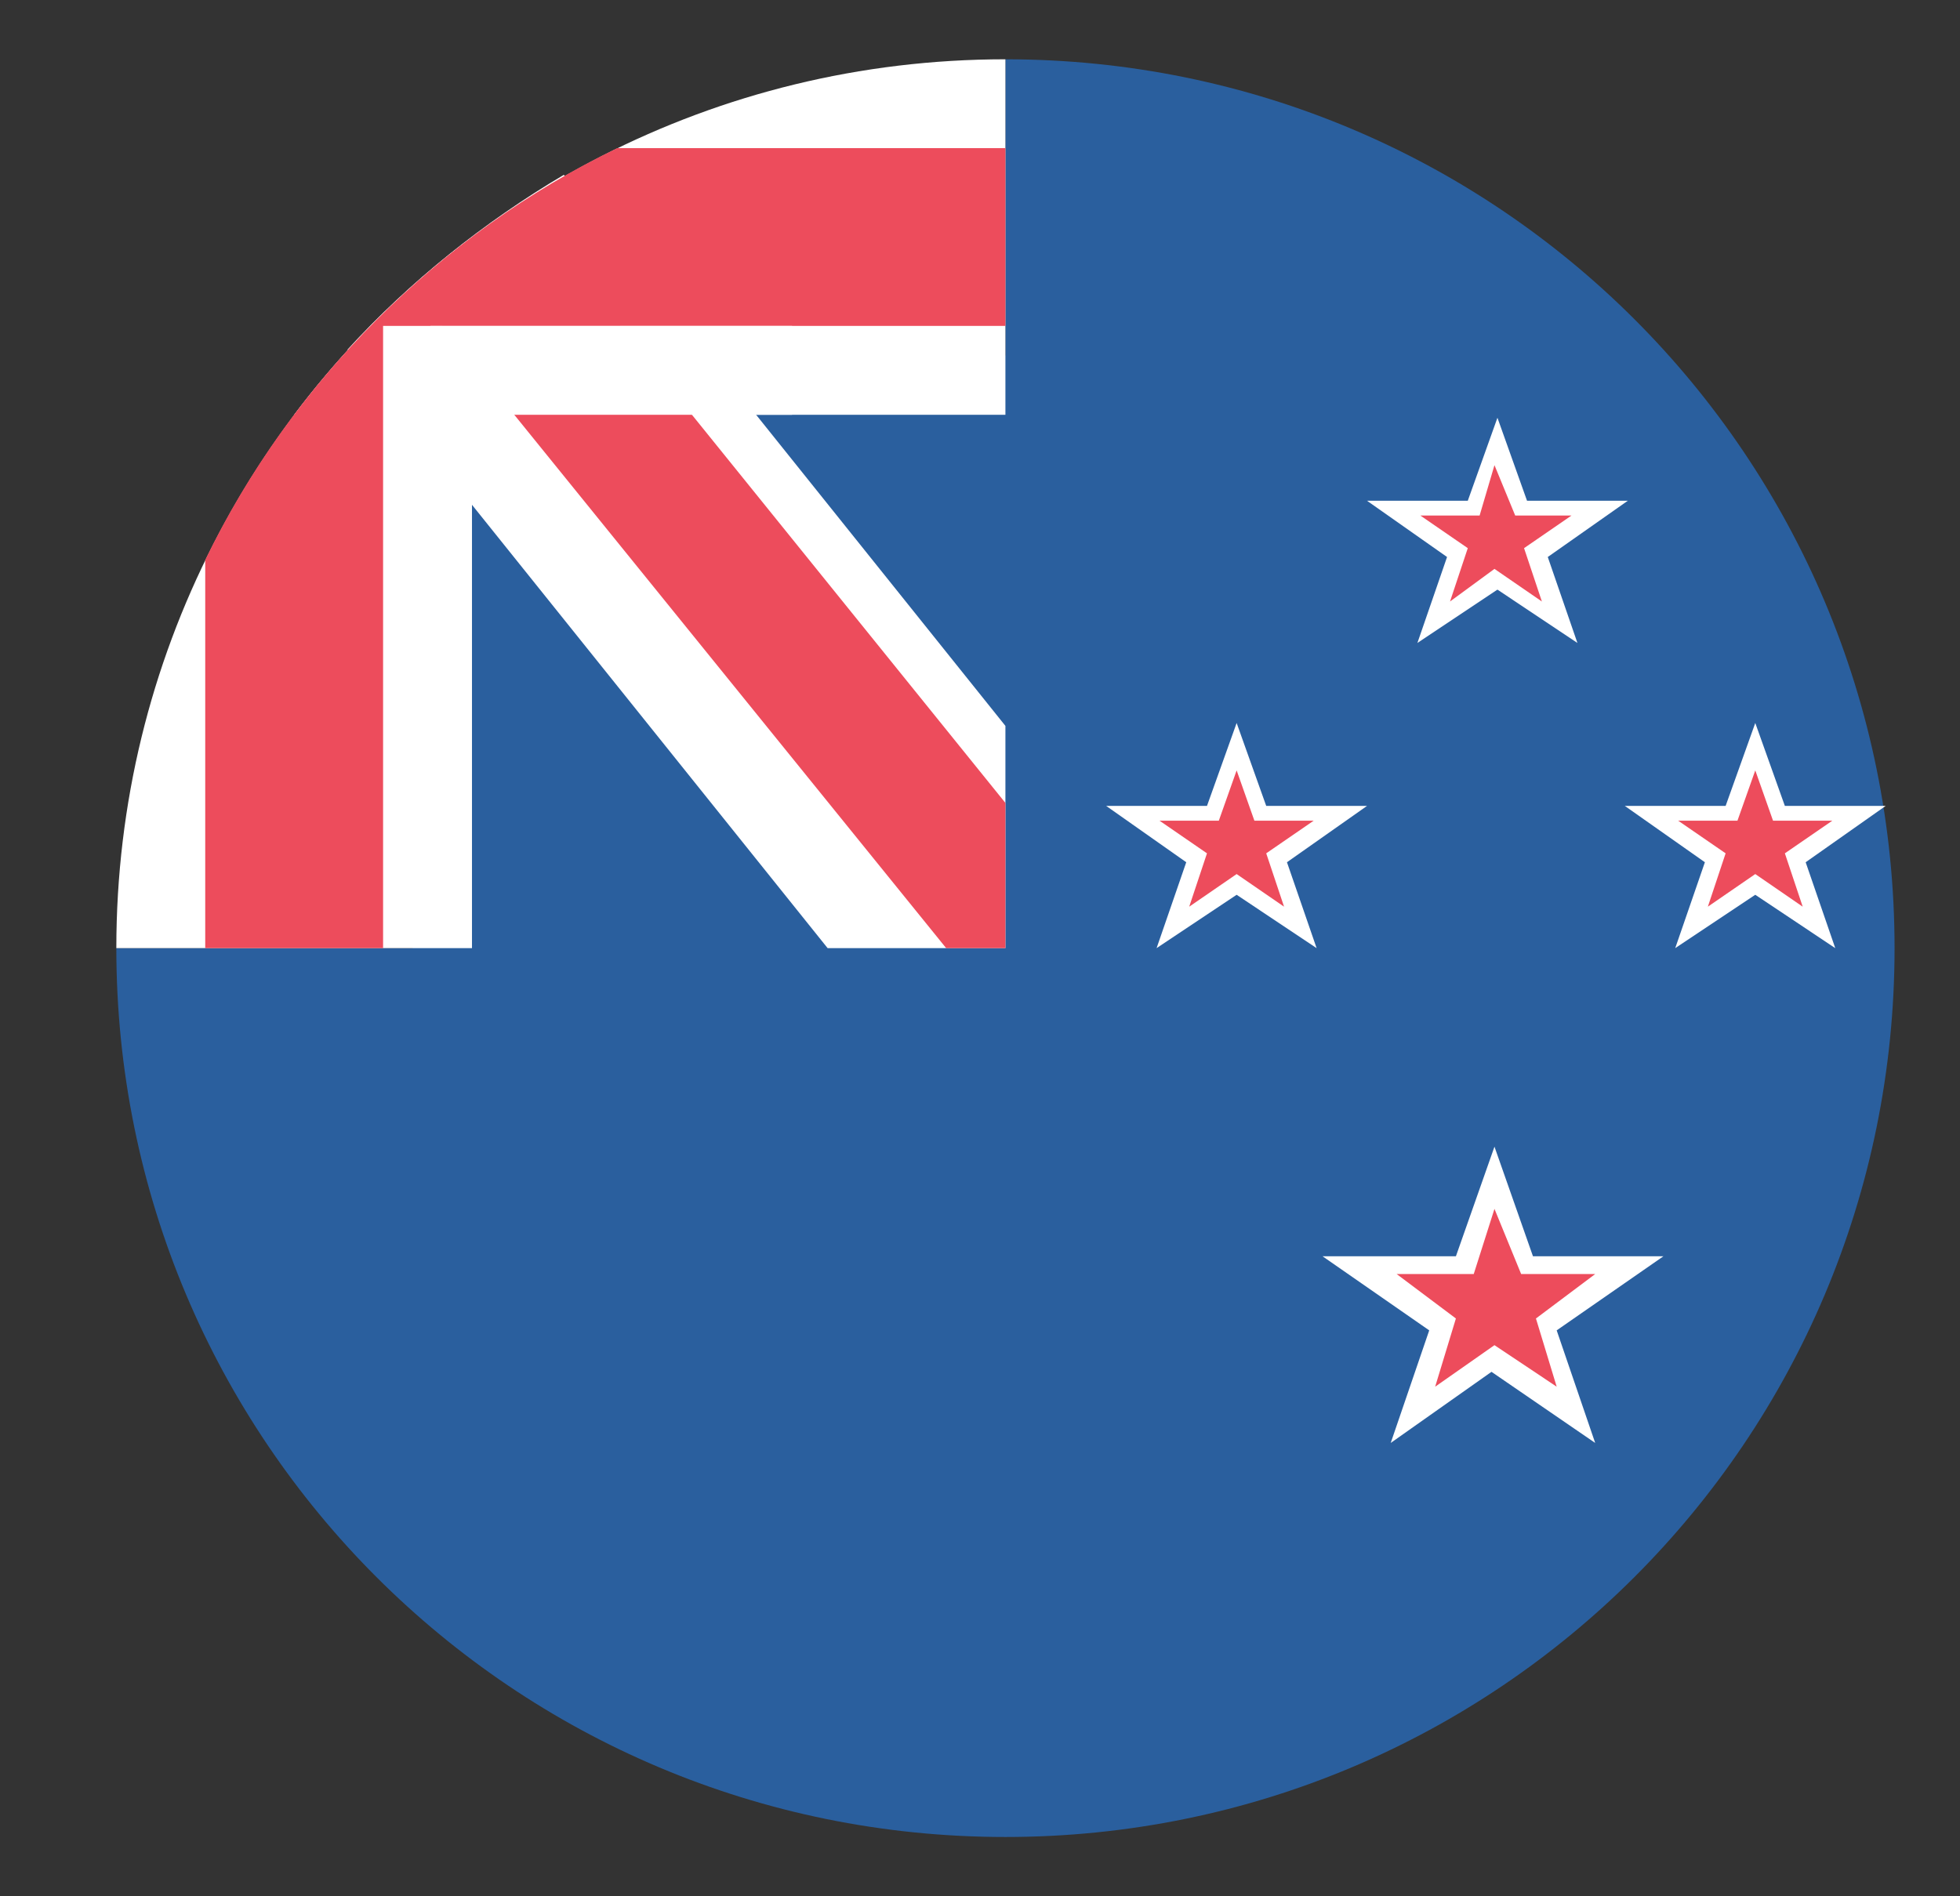
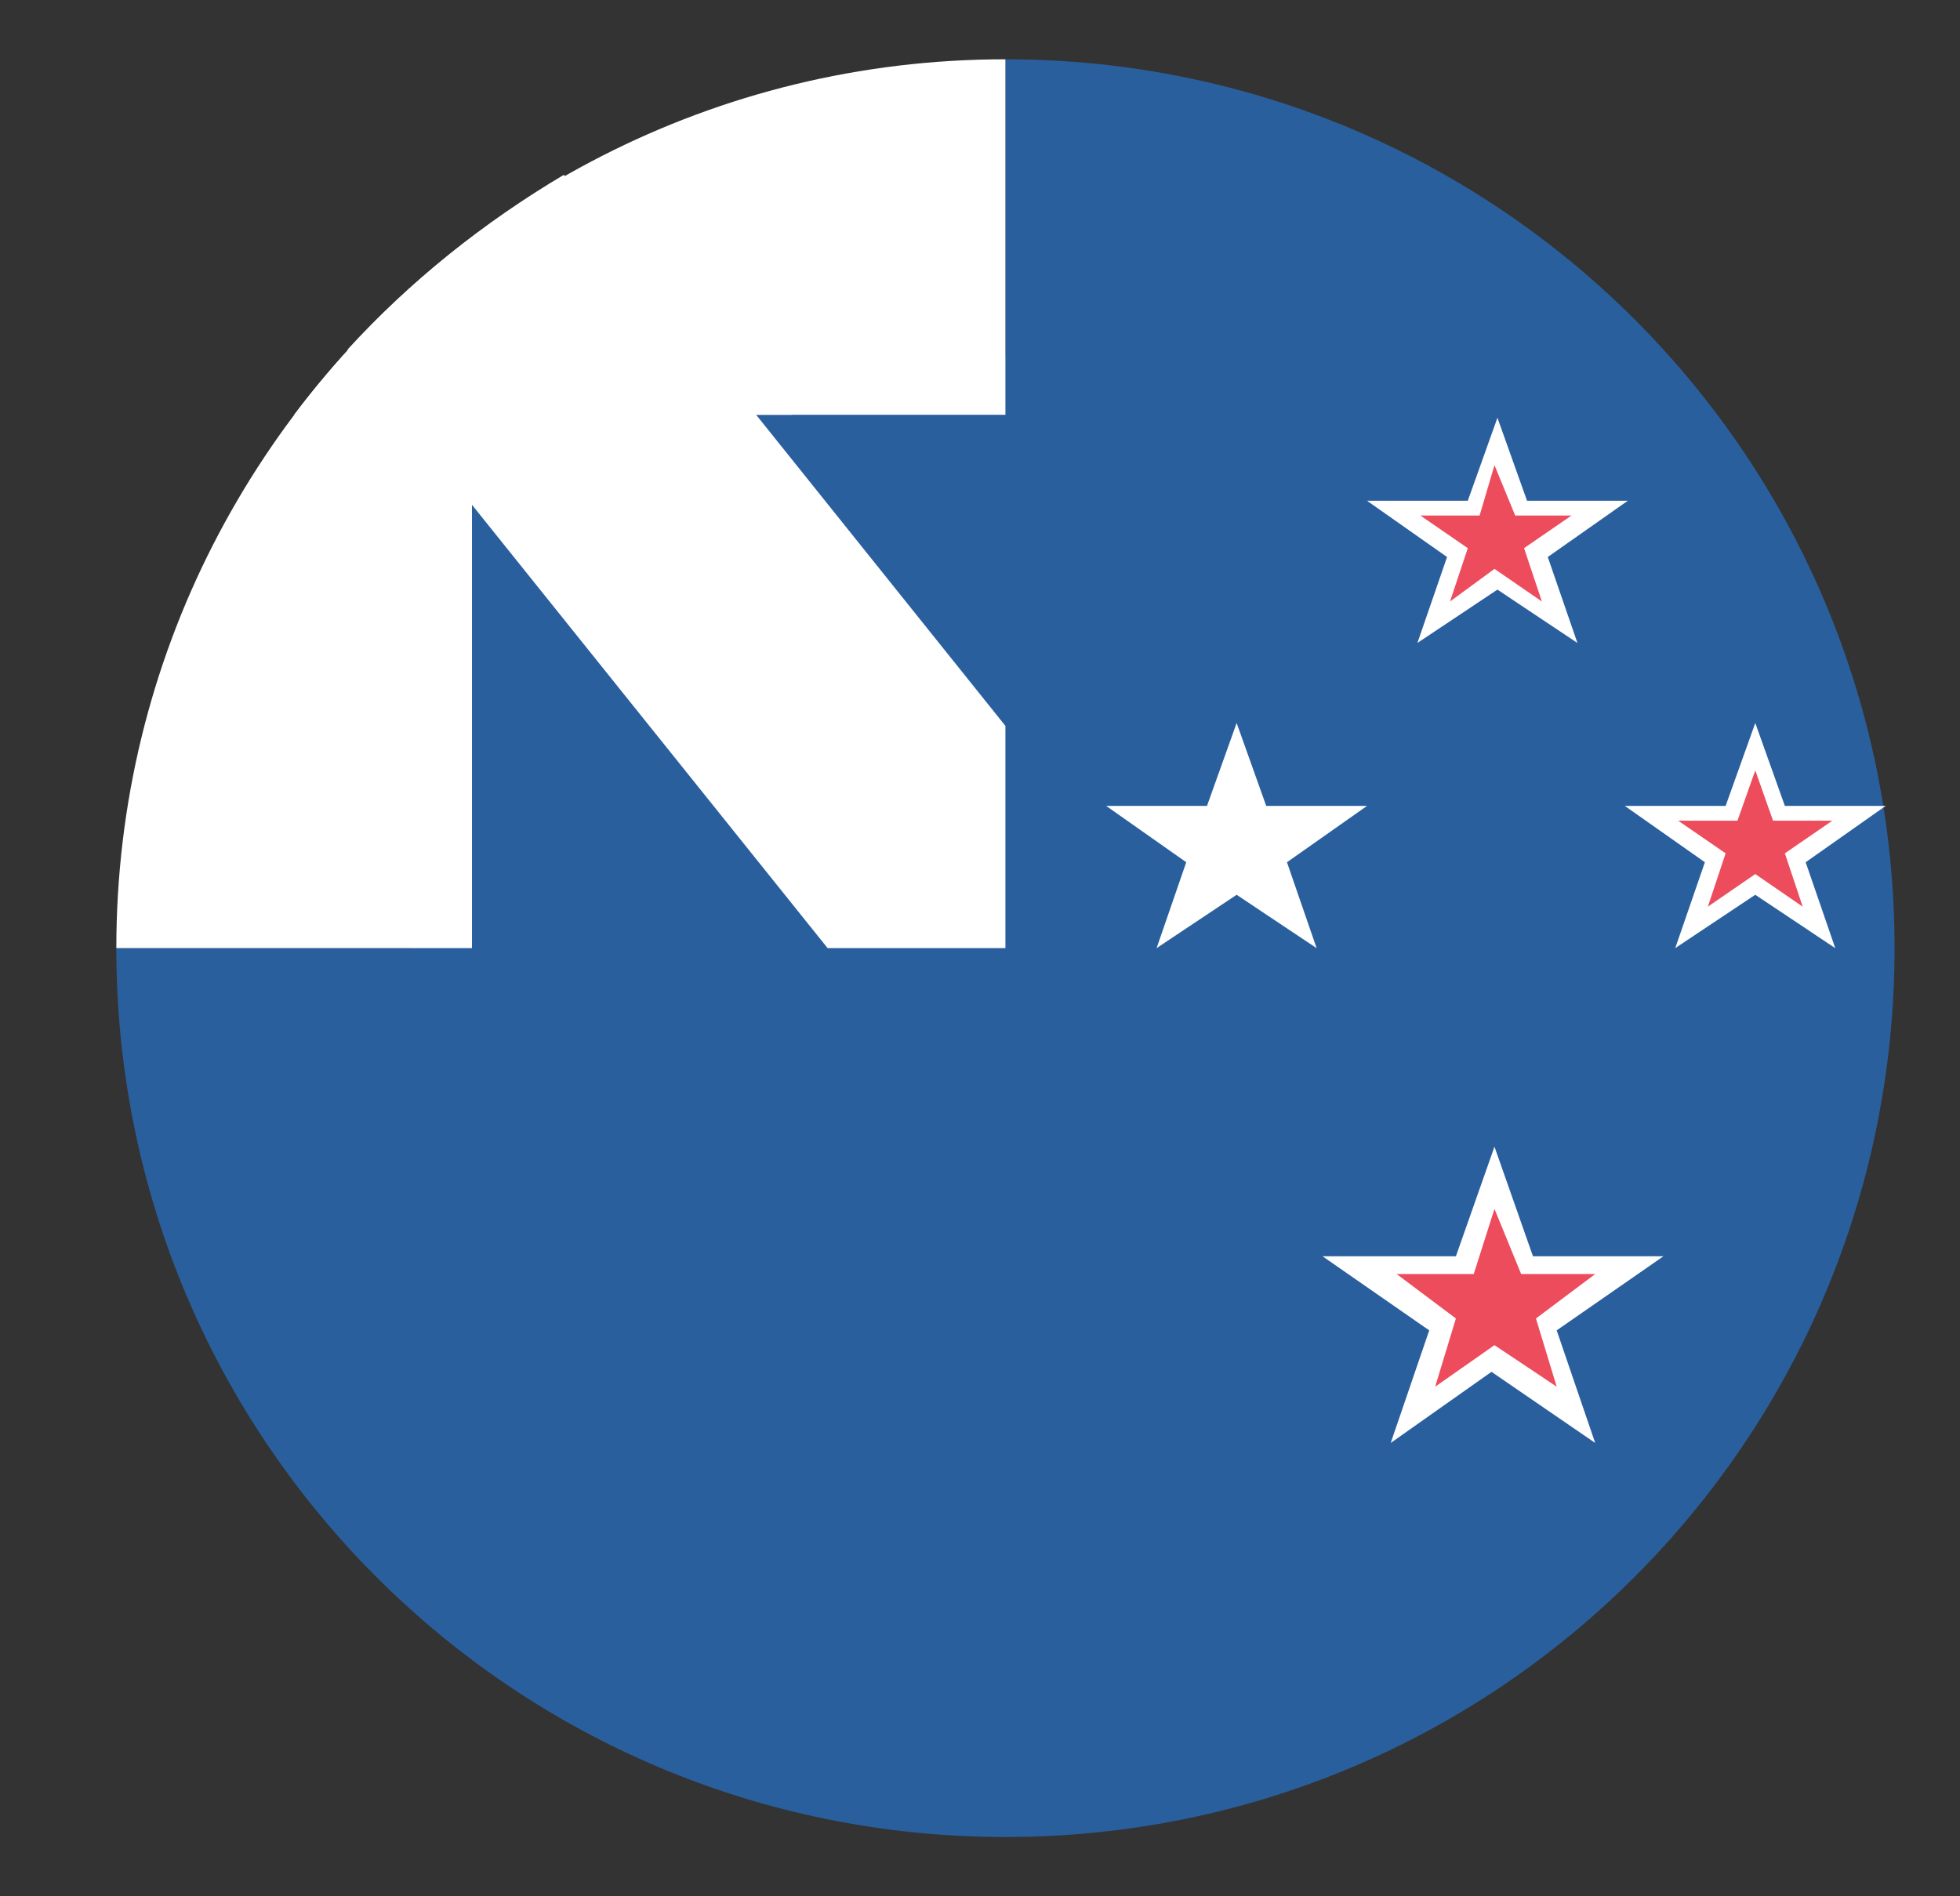
<svg xmlns="http://www.w3.org/2000/svg" width="31" height="30" viewBox="0 0 31 30" fill="none">
  <rect x="0" y="0" width="31" height="30" fill="#333333" stroke="none" />
  <path d="M15.902 0.938V5.625H6.527V15H1.84C1.84 22.781 8.121 29.062 15.902 29.062C23.684 29.062 29.965 22.781 29.965 15C29.965 7.219 23.684 0.938 15.902 0.938Z" fill="#2A5F9E" />
  <path d="M7.465 3.75C4.043 6.328 1.84 10.406 1.84 15H7.465V3.75Z" fill="white" />
  <path d="M4.652 6.562H15.902V0.938C11.309 0.938 7.23 3.141 4.652 6.562Z" fill="white" />
  <path d="M5.496 5.531L13.09 15H15.902V11.484L8.918 2.766C7.652 3.516 6.48 4.453 5.496 5.531Z" fill="white" />
-   <path d="M15.902 2.344H9.762C6.949 3.703 4.605 6.047 3.246 8.859V15H6.059V5.156H15.902V2.344Z" fill="#ED4C5C" />
-   <path d="M15.902 12.703L9.809 5.156H6.996L14.965 15H15.902V12.703Z" fill="#ED4C5C" />
  <path d="M18.293 15L18.762 13.641L17.496 12.75H19.09L19.559 11.438L20.027 12.75H21.621L20.355 13.641L20.824 15L19.559 14.156L18.293 15Z" fill="white" />
-   <path d="M19.559 13.828L20.309 14.344L20.027 13.5L20.777 12.984H19.84L19.559 12.188L19.277 12.984H18.34L19.09 13.5L18.809 14.344L19.559 13.828Z" fill="#ED4C5C" />
  <path d="M26.496 15L26.965 13.641L25.699 12.75H27.293L27.762 11.438L28.23 12.75H29.824L28.559 13.641L29.027 15L27.762 14.156L26.496 15Z" fill="white" />
  <path d="M27.762 13.828L28.512 14.344L28.23 13.5L28.98 12.984H28.043L27.762 12.188L27.48 12.984H26.543L27.293 13.5L27.012 14.344L27.762 13.828Z" fill="#ED4C5C" />
  <path d="M22.418 10.172L22.887 8.812L21.621 7.922H23.215L23.684 6.609L24.152 7.922H25.746L24.48 8.812L24.949 10.172L23.684 9.328L22.418 10.172Z" fill="white" />
  <path d="M23.637 9L24.387 9.516L24.105 8.672L24.855 8.156H23.965L23.637 7.359L23.402 8.156H22.465L23.215 8.672L22.934 9.516L23.637 9Z" fill="#ED4C5C" />
  <path d="M21.996 22.828L22.605 21.047L20.918 19.875H23.027L23.637 18.141L24.246 19.875H26.309L24.621 21.047L25.23 22.828L23.59 21.703L21.996 22.828Z" fill="white" />
  <path d="M23.637 21.281L24.621 21.938L24.293 20.859L25.23 20.156H24.059L23.637 19.125L23.309 20.156H22.09L23.027 20.859L22.699 21.938L23.637 21.281Z" fill="#ED4C5C" />
  <path d="M6.809 5.156H12.527V6.562H6.809V5.156Z" fill="white" />
</svg>